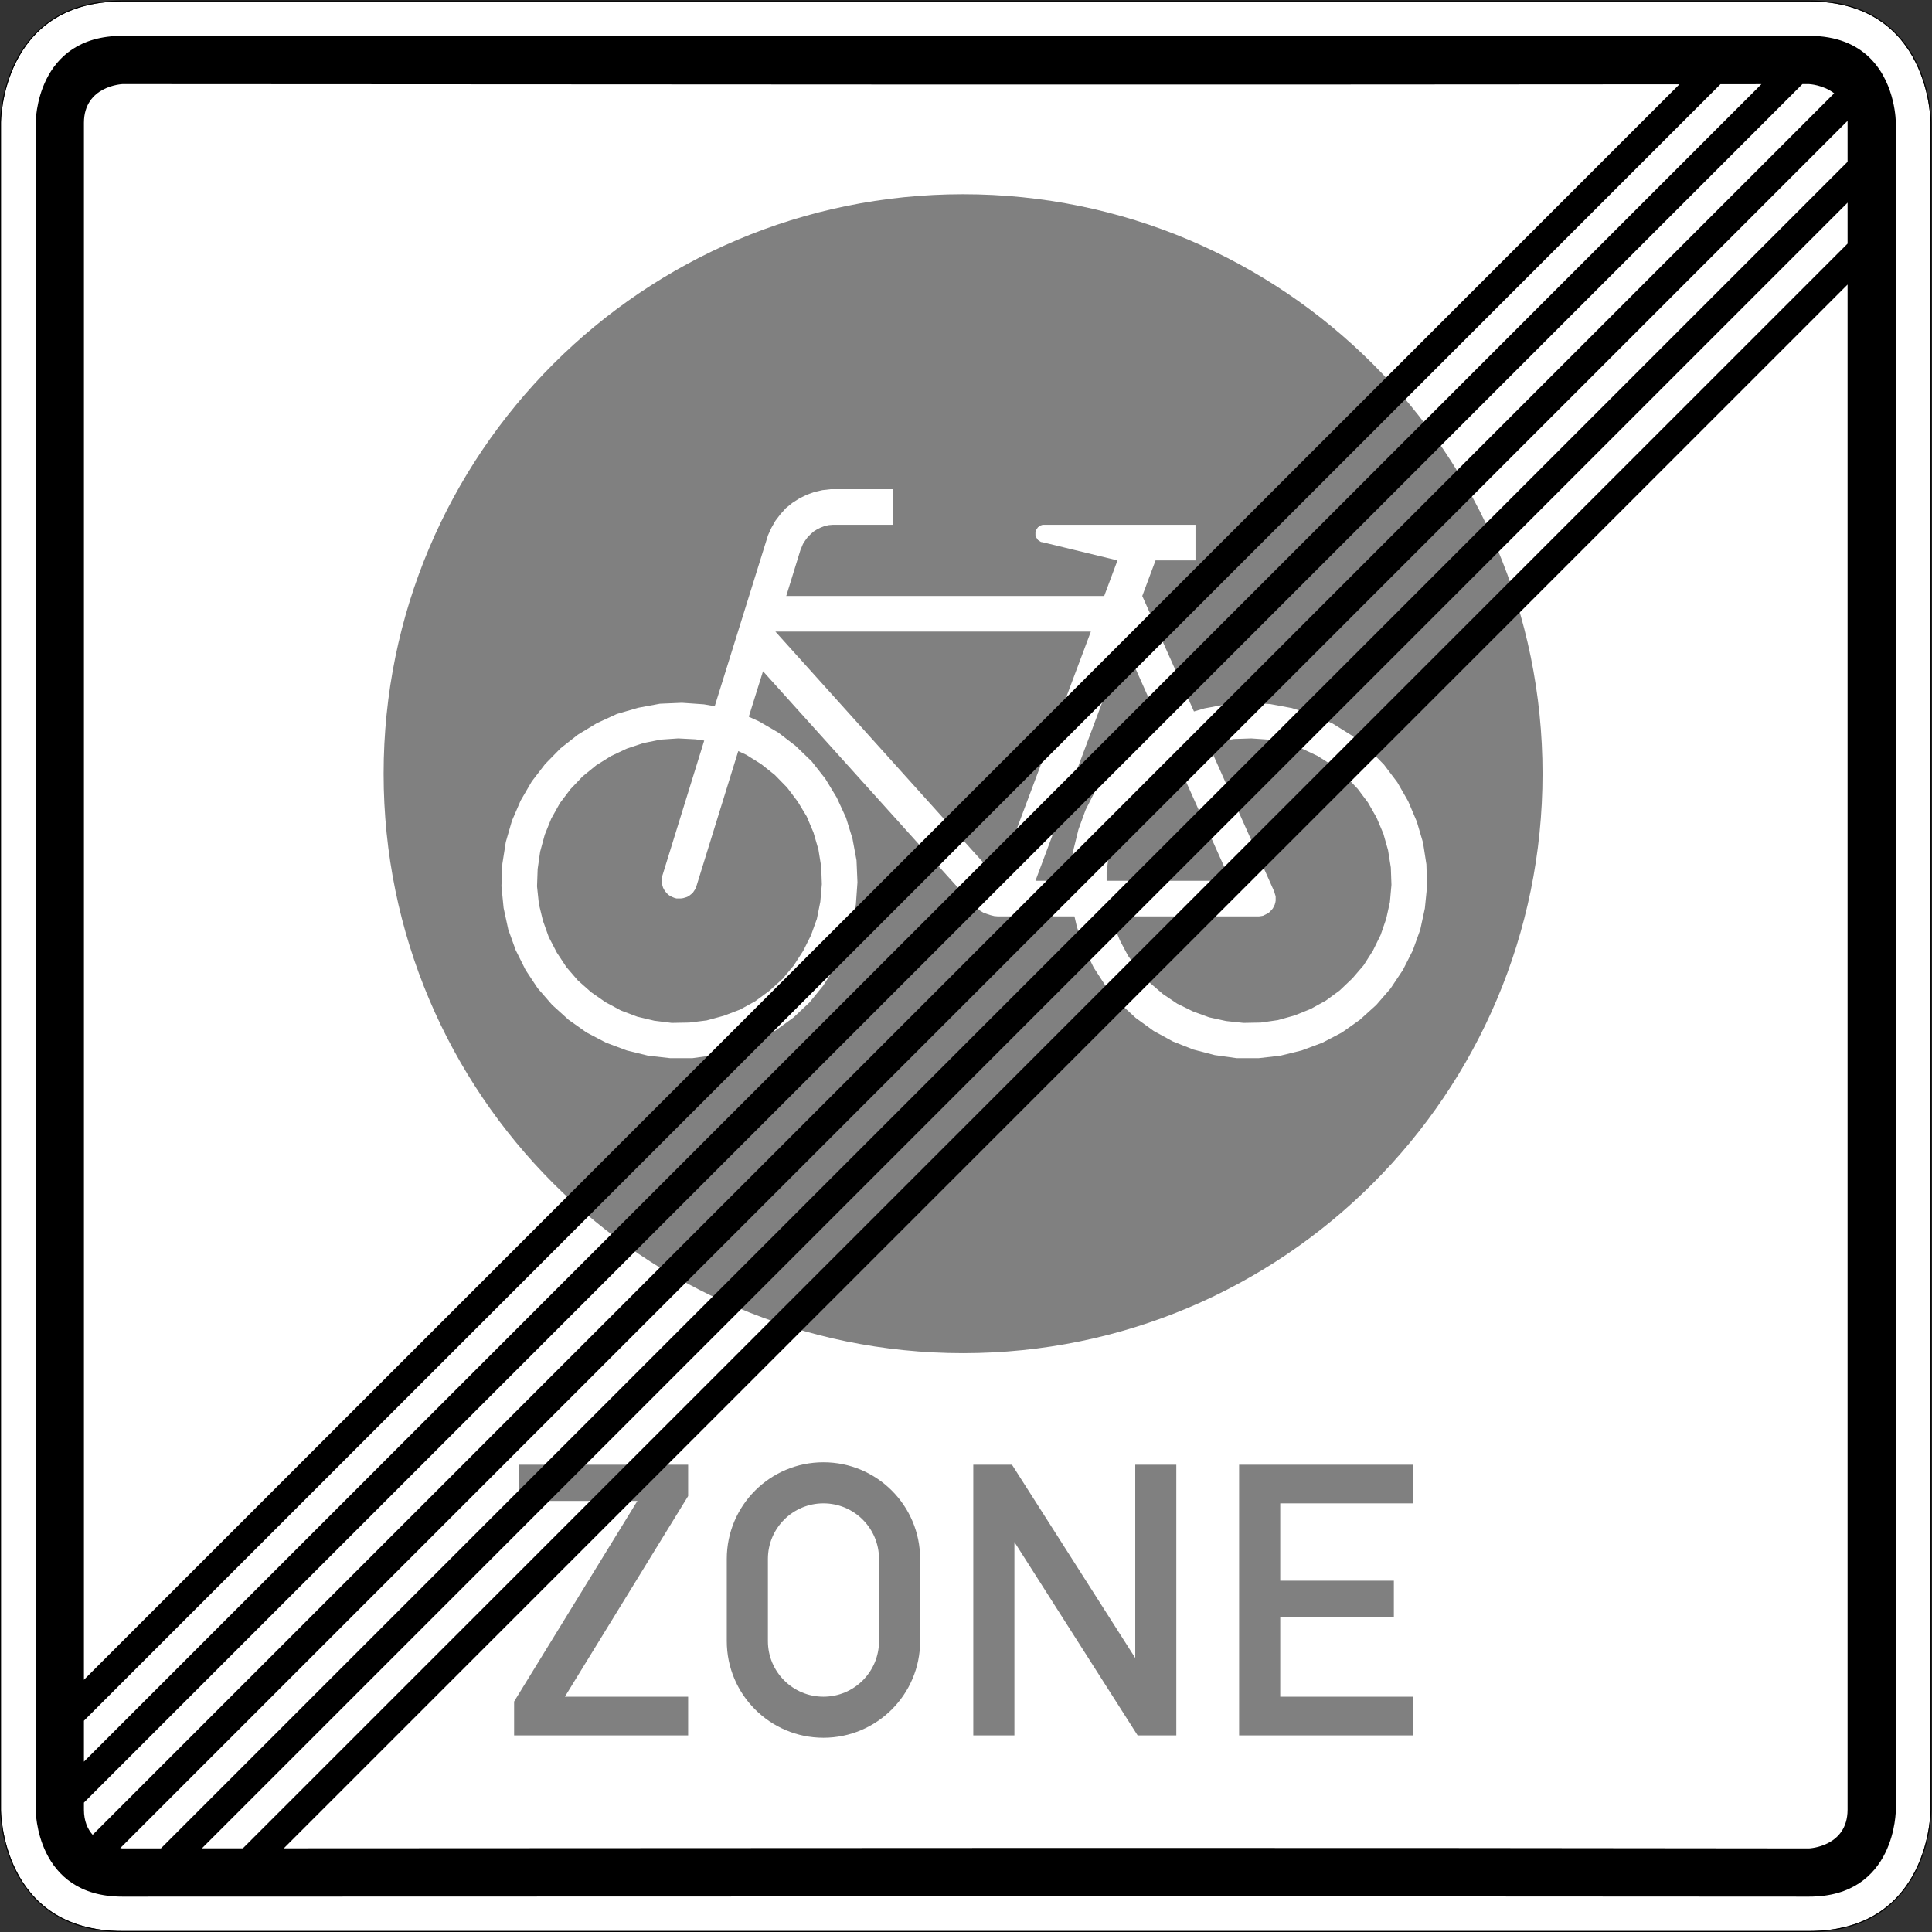
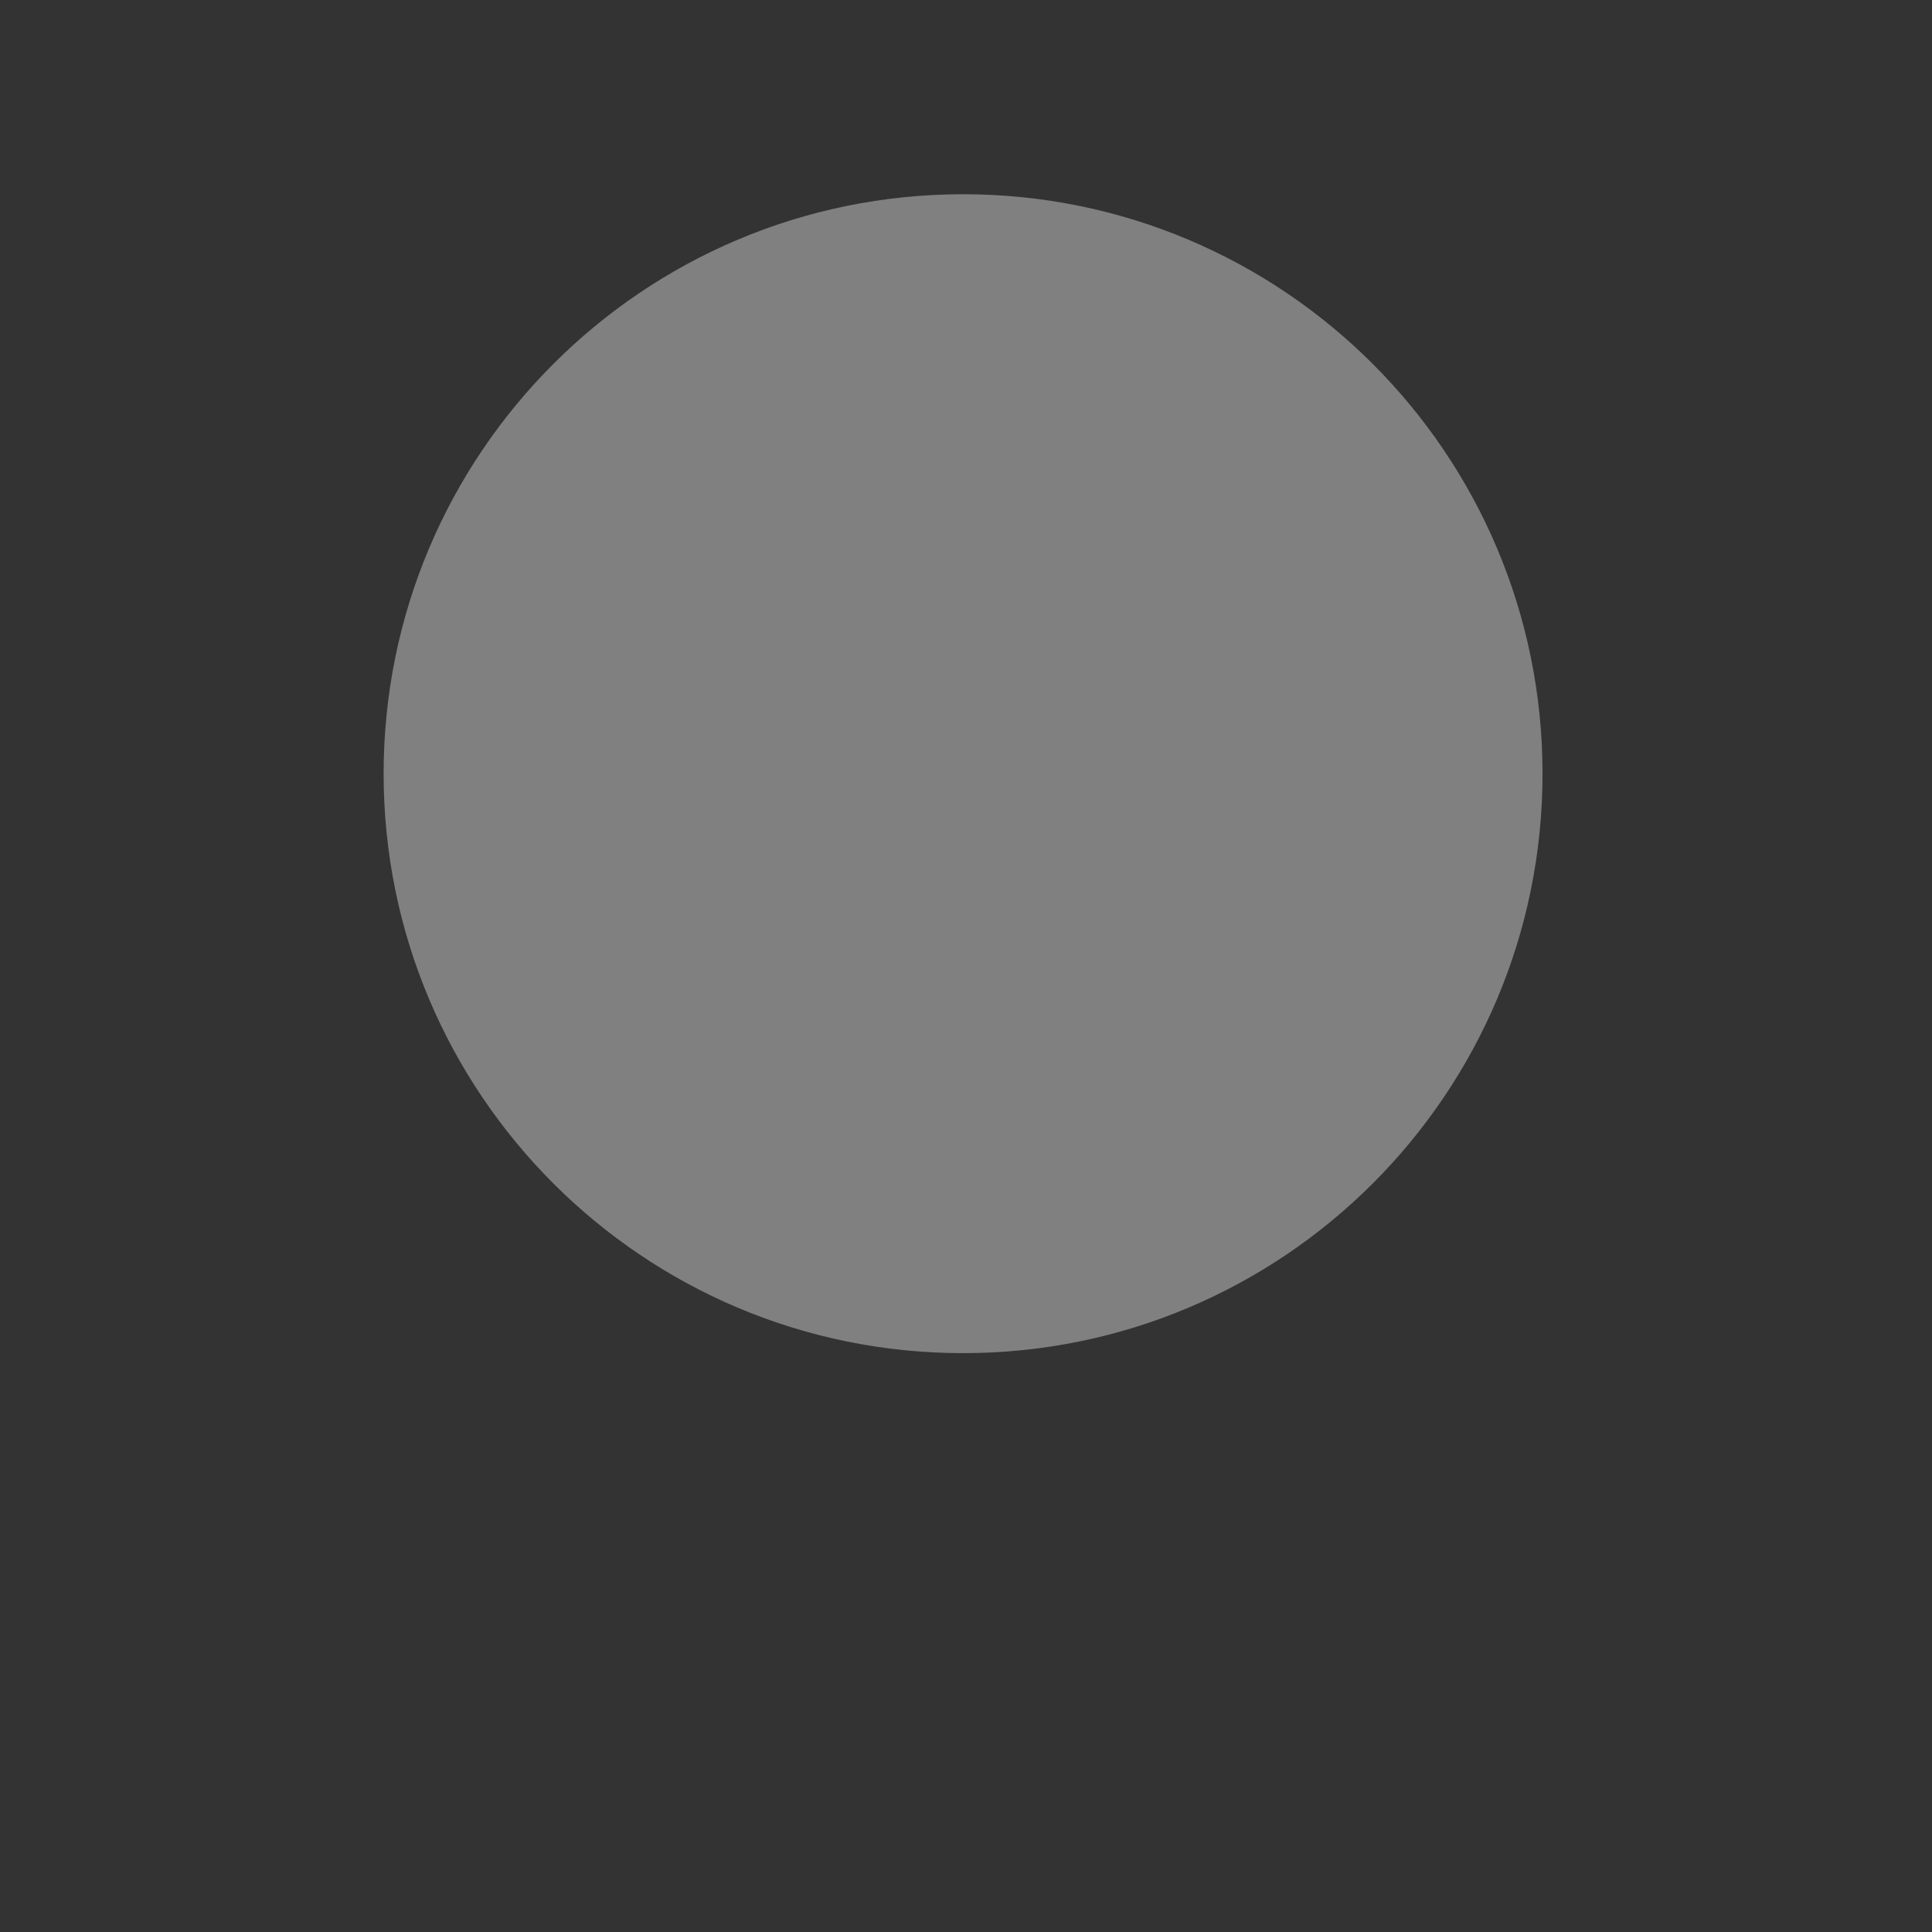
<svg xmlns="http://www.w3.org/2000/svg" viewBox="0 0 600 600" height="600" width="600" xml:space="preserve" id="svg1093" version="1.1">
  <rect x="0" y="0" width="600" height="600" fill="#333333" stroke="none" />
  <defs id="defs1097" />
  <g transform="matrix(1.333,0,0,-1.333,0,600)" id="g1101">
    <g id="g1103">
-       <path id="path1105" style="fill:#ffffff;fill-opacity:1;fill-rule:nonzero;stroke:none" d="M 28.543,449.777 C 0.16,449.777 0.223,421.52 0.223,421.52 V 28.48 c 0,0 -0.063,-28.253 28.32,-28.253 h 392.914 c 28.383,0 28.316,28.253 28.316,28.253 v 393.04 c 0,0 0.067,28.257 -28.316,28.257 z" />
      <path id="path1107" style="fill:#808080;fill-opacity:1;fill-rule:nonzero;stroke:none" d="m 359.375,269.859 c 0,-74.554 -60.445,-135 -135,-135 -74.563,0 -135,60.446 -135,135 0,74.559 60.437,135 135,135 74.555,0 135,-60.441 135,-135 z" />
-       <path id="path1109" style="fill:#000000;fill-opacity:1;fill-rule:nonzero;stroke:none" d="M 28.543,450 C 14.277,450 7.098,442.867 3.539,435.746 -0.02,428.629 0,421.516 0,421.516 V 28.48 c 0,0 -0.02,-7.109 3.539,-14.226 C 7.098,7.137 14.277,0 28.543,0 h 392.914 c 14.266,0 21.445,7.137 25.004,14.254 3.559,7.117 3.539,14.23 3.539,14.23 v 393.032 c 0,0.004 0.02,7.113 -3.539,14.23 C 442.902,442.863 435.723,450 421.457,450 Z m 0,-0.223 h 392.914 c 28.383,0 28.316,-28.257 28.316,-28.257 V 28.48 c 0,0 0.067,-28.253 -28.316,-28.253 H 28.543 C 0.16,0.227 0.223,28.48 0.223,28.48 v 393.04 c 0,0 -0.063,28.257 28.32,28.257 z" />
-       <path id="path1111" style="fill:#808080;fill-opacity:1;fill-rule:nonzero;stroke:none" d="m 288.684,45.805 v 63.066 h 40.558 V 99.867 H 298.266 V 81.844 h 26.472 V 73.398 H 298.266 V 54.82 h 30.976 v -9.015 z m -61.93,0 v 63.066 h 9.012 l 28.722,-45.039 v 45.039 h 9.567 V 45.805 h -9.012 l -28.707,45.05 V 45.805 Z M 178.906,67.77 c 0,-7.149 5.785,-12.95 12.938,-12.95 7.16,0 12.949,5.801 12.949,12.95 v 19.152 c 0,7.137 -5.789,12.945 -12.949,12.945 -7.153,0 -12.938,-5.808 -12.938,-12.945 z m -9.582,0 v 19.152 c 0,12.437 10.09,22.516 22.52,22.516 12.437,0 22.527,-10.079 22.527,-22.516 V 67.77 c 0,-12.438 -10.09,-22.516 -22.527,-22.516 -12.43,0 -22.52,10.078 -22.52,22.516 z M 119.777,45.805 v 7.89 l 28.719,46.731 h -27.594 v 8.445 h 39.418 v -7.309 L 131.605,54.82 h 28.715 v -9.015" />
-       <path id="path1113" style="fill:#ffffff;fill-opacity:1;fill-rule:evenodd;stroke:none" d="m 208.059,336.141 h -14.571 l -1.871,-0.215 -1.879,-0.434 -1.8,-0.648 -1.735,-0.864 -1.586,-1.015 -1.512,-1.223 -1.3,-1.445 -1.153,-1.512 -0.941,-1.656 -0.789,-1.731 -0.289,-0.941 -12.117,-38.875 -2.524,0.438 -5.117,0.359 -5.121,-0.215 -5.051,-0.941 -4.976,-1.442 -4.688,-2.16 -4.402,-2.668 -4.039,-3.176 -3.602,-3.683 -3.101,-4.035 -2.598,-4.469 -2.024,-4.695 -1.437,-4.969 -0.793,-5.055 -0.219,-5.191 0.508,-5.118 1.078,-4.98 1.735,-4.828 2.304,-4.621 2.813,-4.25 3.39,-3.899 3.821,-3.461 4.183,-2.957 4.547,-2.378 4.832,-1.805 4.977,-1.223 5.117,-0.578 h 5.191 l 5.051,0.719 4.977,1.297 4.832,1.953 4.472,2.449 4.184,3.031 3.754,3.531 3.238,3.969 2.742,4.328 2.239,4.688 1.586,4.902 1.007,4.977 0.364,5.121 -0.219,5.121 -0.938,5.047 -1.515,4.906 -2.16,4.688 -2.668,4.398 -3.176,4.035 -3.75,3.61 -4.039,3.105 -4.473,2.594 -2.379,1.082 3.317,10.597 48.972,-54.378 0.289,-0.286 0.653,-0.578 0.715,-0.578 0.722,-0.433 0.793,-0.286 0.867,-0.289 0.864,-0.218 0.867,-0.071 h 17.816 l 0.574,-2.453 1.661,-4.832 2.234,-4.613 2.812,-4.328 3.243,-3.965 3.757,-3.465 4.18,-3.031 4.473,-2.449 4.758,-1.879 4.976,-1.297 5.125,-0.719 h 5.117 l 5.047,0.578 4.977,1.223 4.832,1.805 4.547,2.378 4.183,2.961 3.821,3.457 3.316,3.825 2.887,4.328 2.304,4.543 1.735,4.828 1.078,4.98 0.504,5.047 -0.145,5.195 -0.785,5.051 -1.445,4.899 -2.02,4.765 -2.523,4.399 -3.106,4.113 -3.601,3.676 -3.969,3.172 -4.398,2.738 -4.688,2.094 -4.832,1.515 -5.051,0.938 -5.191,0.289 -5.051,-0.359 -5.047,-0.942 -2.449,-0.719 -12.047,26.903 3.098,8.293 h 9.305 v 8.293 h -35.625 l -0.215,-0.075 -0.223,-0.07 -0.285,-0.144 -0.141,-0.145 -0.219,-0.144 -0.144,-0.215 -0.145,-0.219 -0.144,-0.215 -0.074,-0.215 -0.071,-0.222 v -0.786 l 0.071,-0.222 0.074,-0.215 0.289,-0.43 0.144,-0.219 0.219,-0.144 0.215,-0.141 0.211,-0.144 0.223,-0.074 h 0.14 l 17.528,-4.254 -3.098,-8.293 h -74.074 l 3.316,10.742 0.219,0.504 0.359,0.871 0.508,0.789 0.574,0.793 0.653,0.652 0.718,0.649 0.793,0.504 0.868,0.433 0.937,0.36 0.934,0.214 0.941,0.075 h 14.063 z m -27.407,-33.176 51.856,-57.625 21.637,57.625 z m -16.586,-25.387 -2.019,0.289 -4.039,0.211 -4.11,-0.281 -3.972,-0.797 -3.891,-1.297 -3.676,-1.73 -3.464,-2.164 -3.176,-2.598 -2.813,-2.957 -2.453,-3.246 -2.015,-3.606 -1.516,-3.746 -1.082,-3.972 -0.578,-4.036 -0.145,-4.039 0.434,-4.113 0.941,-3.891 1.367,-3.824 1.875,-3.609 2.235,-3.387 2.668,-3.097 3.101,-2.743 3.321,-2.312 3.601,-1.942 3.824,-1.445 3.969,-0.941 4.039,-0.504 4.113,0.078 4.036,0.5 3.968,1.082 3.821,1.445 3.535,1.946 3.316,2.453 3.031,2.742 2.59,3.098 2.243,3.464 1.8,3.606 1.371,3.82 0.797,3.969 0.36,4.113 -0.145,4.035 -0.652,4.039 -1.153,3.965 -1.585,3.75 -2.094,3.461 -2.453,3.254 -2.883,2.953 -3.172,2.52 -3.465,2.164 -1.871,0.871 -9.738,-31.449 -0.074,-0.215 -0.215,-0.504 -0.289,-0.434 -0.286,-0.433 -0.437,-0.36 -0.356,-0.285 -0.507,-0.293 -0.434,-0.144 -0.504,-0.145 -0.508,-0.07 h -1.078 l -0.504,0.144 -0.504,0.215 -0.437,0.215 -0.43,0.293 -0.367,0.356 -0.355,0.437 -0.289,0.434 -0.215,0.429 -0.293,1.008 v 1.012 l 0.074,0.578 0.074,0.215 z m 77.168,-32.668 h 8.297 l 0.071,2.449 0.503,4.832 1.157,4.688 1.656,4.543 2.234,4.402 2.668,4.035 3.176,3.68 3.535,3.316 3.895,2.883 2.09,1.231 -8.582,19.258 z m 16.586,0 h 28.852 l -12.766,28.485 -1.586,-1.008 -3.031,-2.313 -2.668,-2.668 -2.453,-2.953 -2.09,-3.172 -1.66,-3.394 -1.297,-3.606 -0.863,-3.676 -0.438,-3.82 z m 1.012,-8.297 0.578,-1.875 1.516,-3.754 1.875,-3.531 2.379,-3.32 2.668,-2.957 3.101,-2.664 3.321,-2.235 3.675,-1.804 3.746,-1.371 3.969,-0.868 4.043,-0.433 4.035,0.078 3.969,0.57 3.891,1.086 3.754,1.512 3.531,1.945 3.25,2.383 2.953,2.813 2.602,3.031 2.16,3.39 1.804,3.676 1.297,3.75 0.867,3.899 0.36,4.035 -0.145,4.039 -0.648,4.039 -1.086,3.82 -1.586,3.754 -2.016,3.531 -2.379,3.176 -2.812,2.961 -3.106,2.52 -3.39,2.164 -3.676,1.73 -3.82,1.297 -3.969,0.797 -4.039,0.281 -4.039,-0.14 -3.965,-0.719 -1.949,-0.504 15.289,-34.258 0.07,-0.215 0.145,-0.508 0.144,-0.433 v -1.012 l -0.07,-0.43 -0.145,-0.507 -0.211,-0.43 -0.222,-0.434 -0.289,-0.359 -0.719,-0.723 -0.43,-0.215 -0.871,-0.433 -0.43,-0.074 -0.503,-0.071 z" />
-       <path id="path1115" style="fill:#000000;fill-opacity:1;fill-rule:nonzero;stroke:none" d="m 435.422,436.824 c -2.992,2.848 -7.422,4.946 -13.965,4.938 -131.312,-0.11 -247.98,-0.035 -392.91,0 C 8.238,441.789 8.316,421.516 8.316,421.516 V 28.48 c 0,0 -0.078,-20.273 20.231,-20.242 144.93,0.032 261.598,0.11 392.91,0 20.309,-0.031 20.227,20.242 20.227,20.242 v 393.036 c 0,0 0.031,8.734 -5.68,14.726 -0.188,0.196 -0.383,0.391 -0.582,0.582 z M 427.32,428.379 21.586,22.641 c -1.172,1.32 -2.024,3.187 -2.031,5.839 v 1.668 L 419.922,430.52 c 0.508,0 1.035,0 1.535,0.003 0,0 3.266,-0.14 5.863,-2.144 z m 3.114,-6.422 c 0.007,-0.145 0.011,-0.293 0.011,-0.441 v -9.09 L 37.496,19.484 c -2.75,-0.004 -6.23,-0.007 -8.949,-0.007 0,0 -0.211,0.011 -0.539,0.054 z m -20.059,8.551 -390.82,-390.82 v 9.535 l 381.273,381.273 c 3.176,0.004 6.352,0.008 9.547,0.012 z m 20.07,-27.613 v -9.54 L 56.582,19.492 C 53.508,19.488 50.078,19.488 47.039,19.488 Z M 391.277,430.48 19.555,58.758 v 362.758 c 0.023,8.648 8.992,9.007 8.992,9.007 107.57,-0.05 241.078,-0.179 362.73,-0.043 z m 39.168,-46.664 V 28.48 c -0.023,-8.644 -8.988,-9.003 -8.988,-9.003 -116.48,0.183 -245.488,0.078 -355.336,0.019 z" />
    </g>
  </g>
</svg>